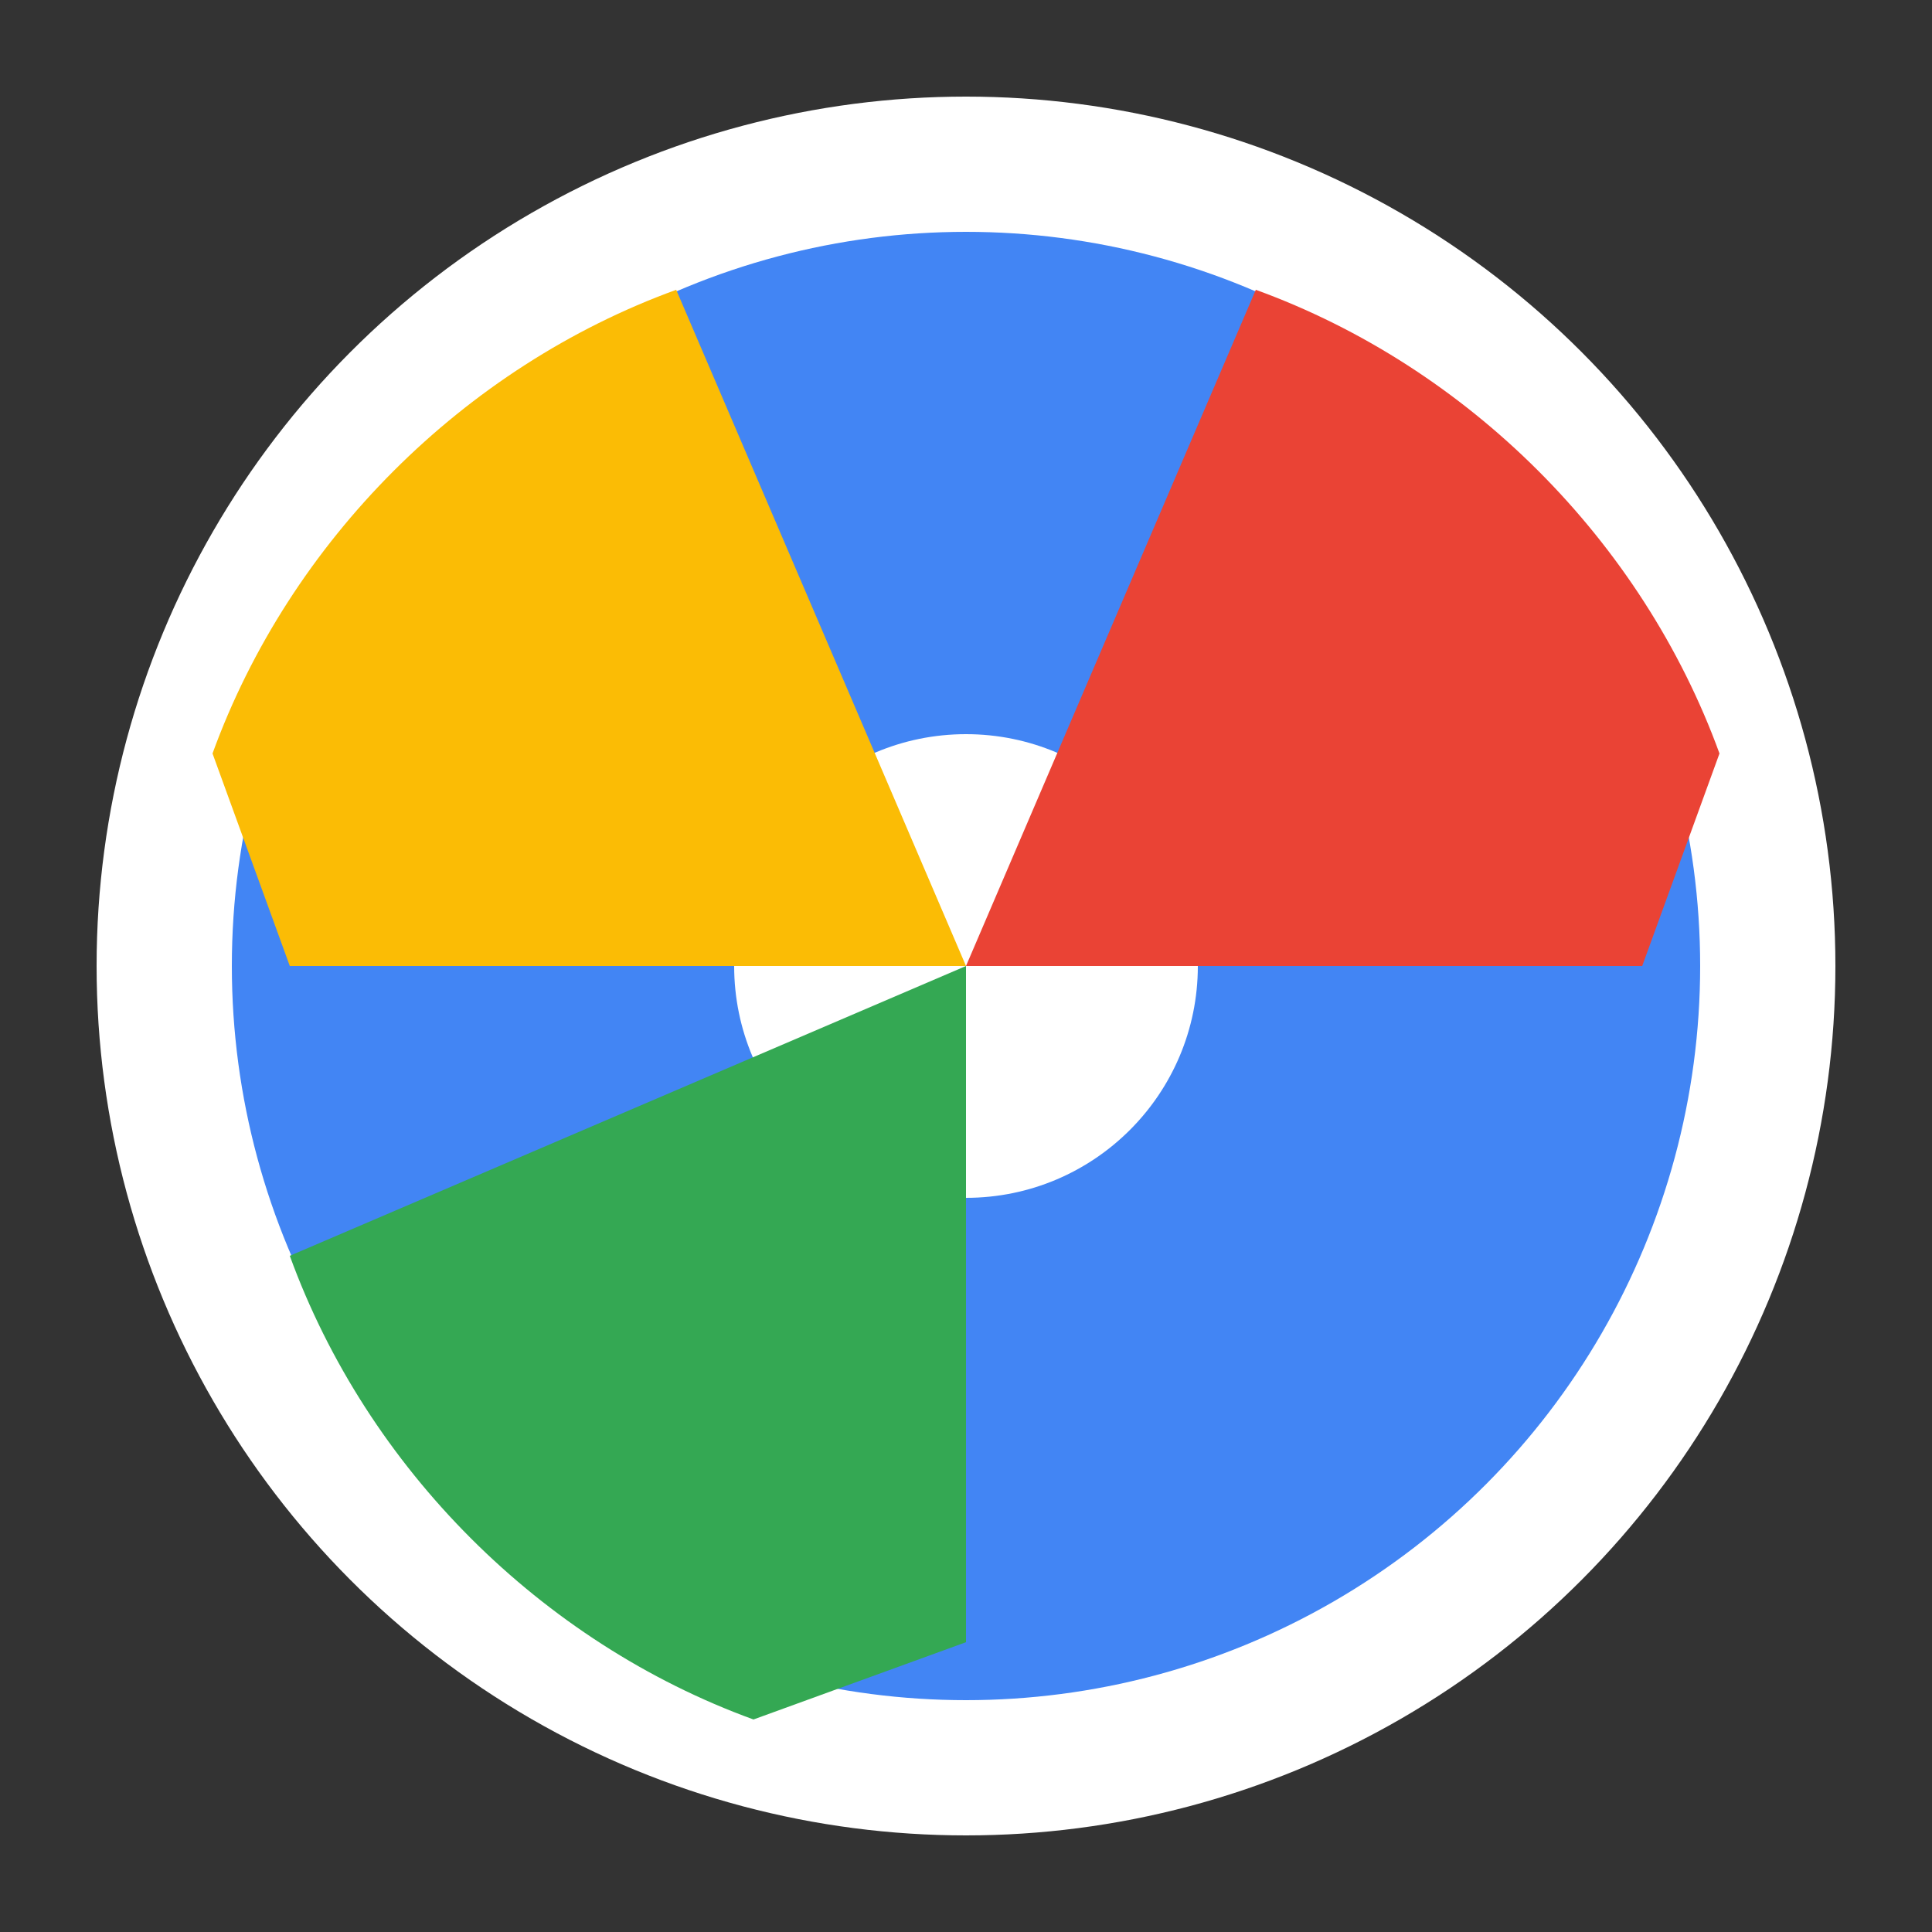
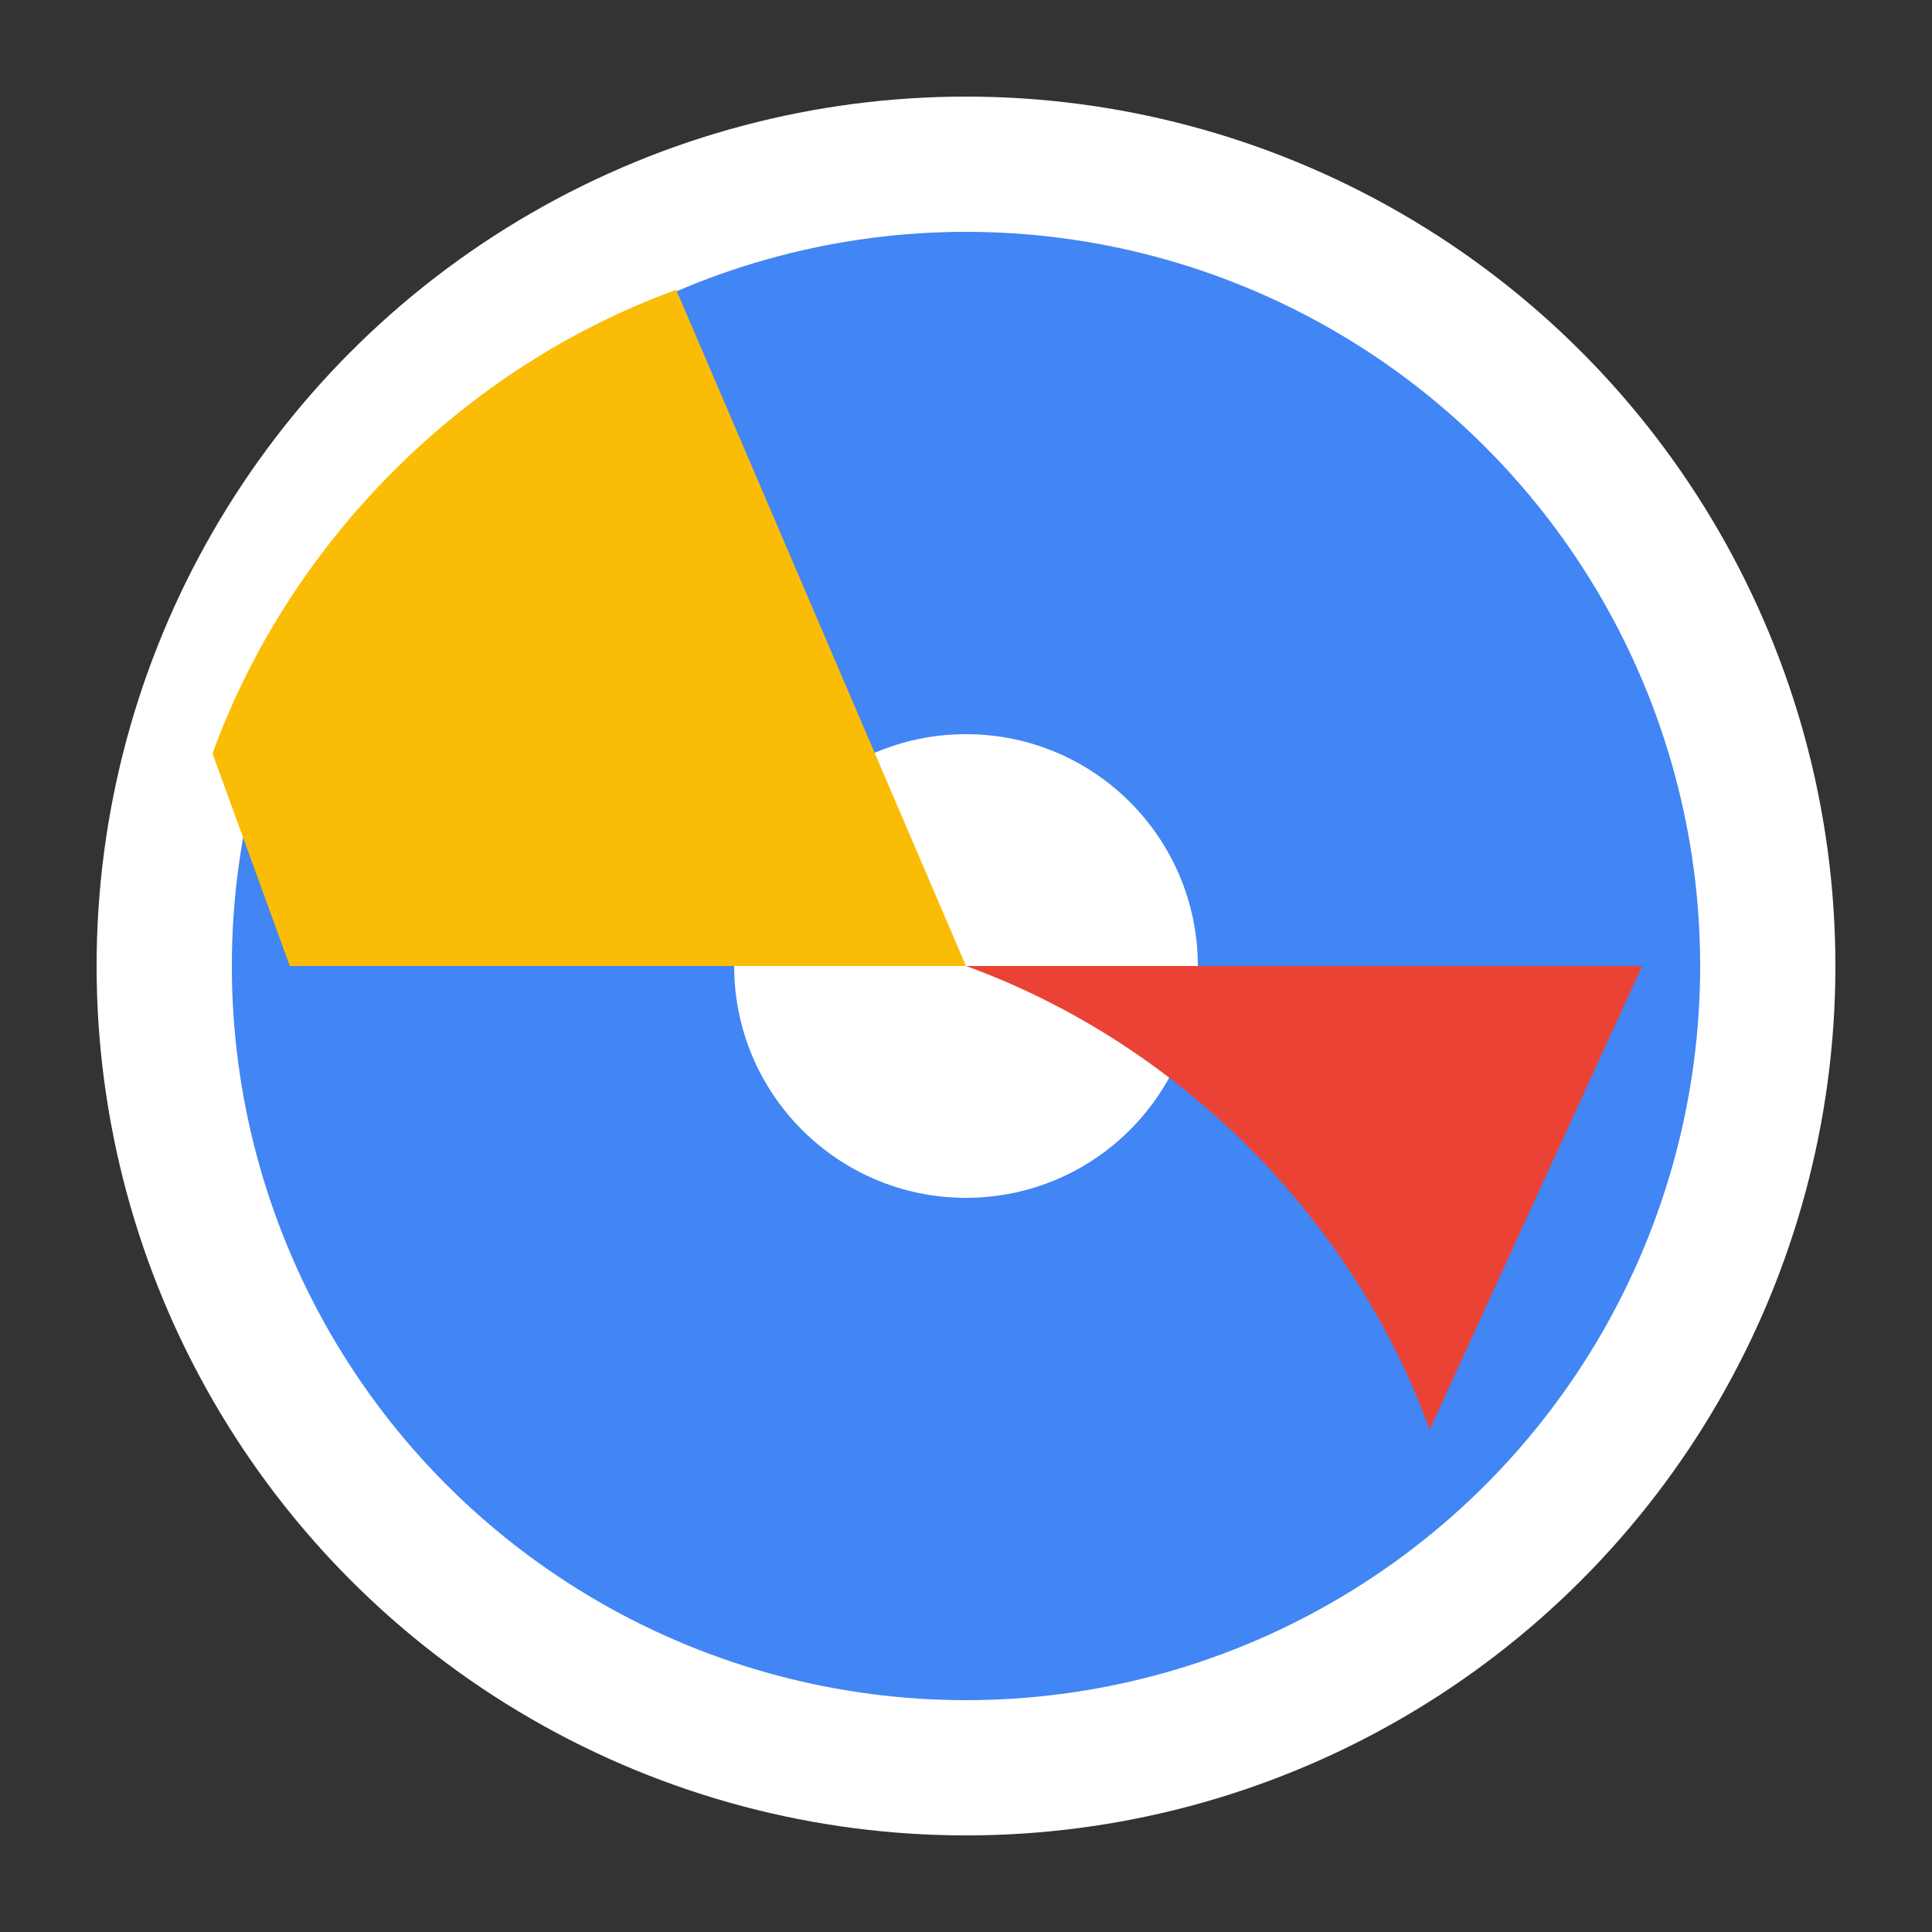
<svg xmlns="http://www.w3.org/2000/svg" viewBox="0 0 100 100">
  <rect x="0" y="0" width="100" height="100" fill="#333333" stroke="none" />
  <circle cx="50" cy="50" r="45" fill="#fff" />
  <circle cx="50" cy="50" r="38" fill="#4285f4" />
  <circle cx="50" cy="50" r="12" fill="#fff" />
-   <path fill="#ea4335" d="M85 50h-35L65 15c11 4 20 13 24 24z" />
-   <path fill="#34a853" d="M50 85V50l-35 15c4 11 13 20 24 24z" />
+   <path fill="#ea4335" d="M85 50h-35c11 4 20 13 24 24z" />
  <path fill="#fbbc05" d="M15 50h35L35 15c-11 4-20 13-24 24z" />
</svg>